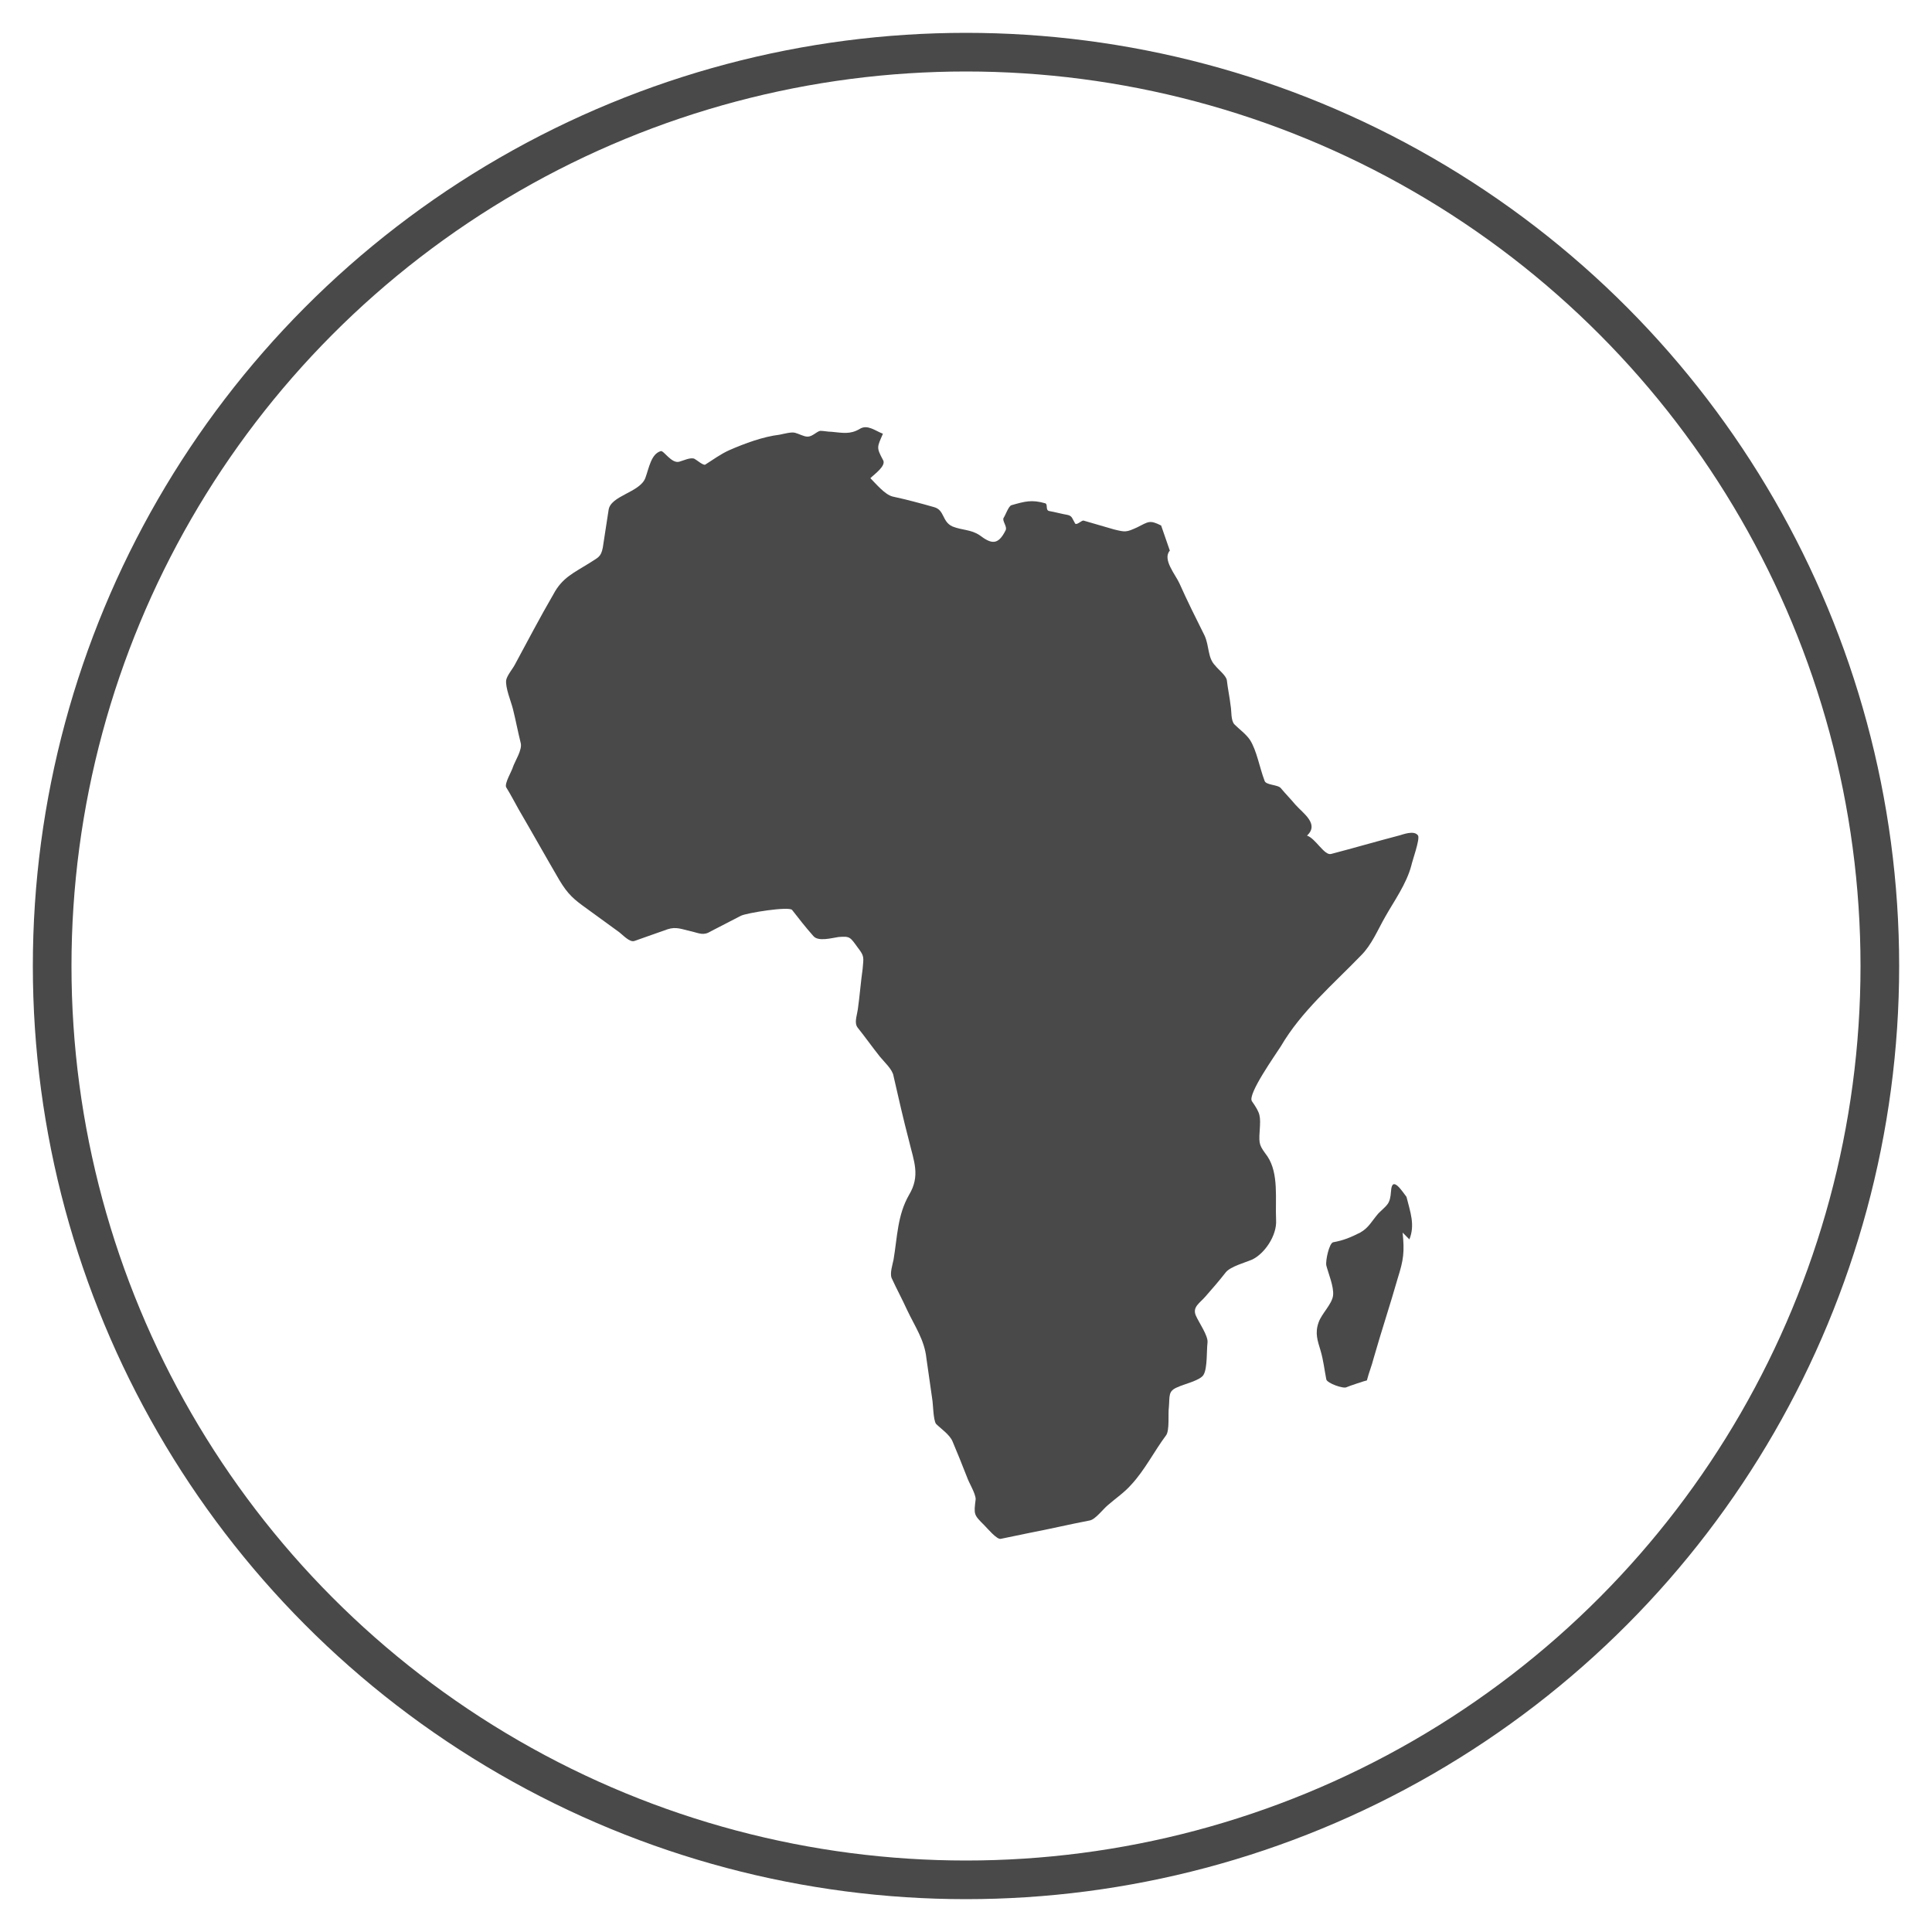
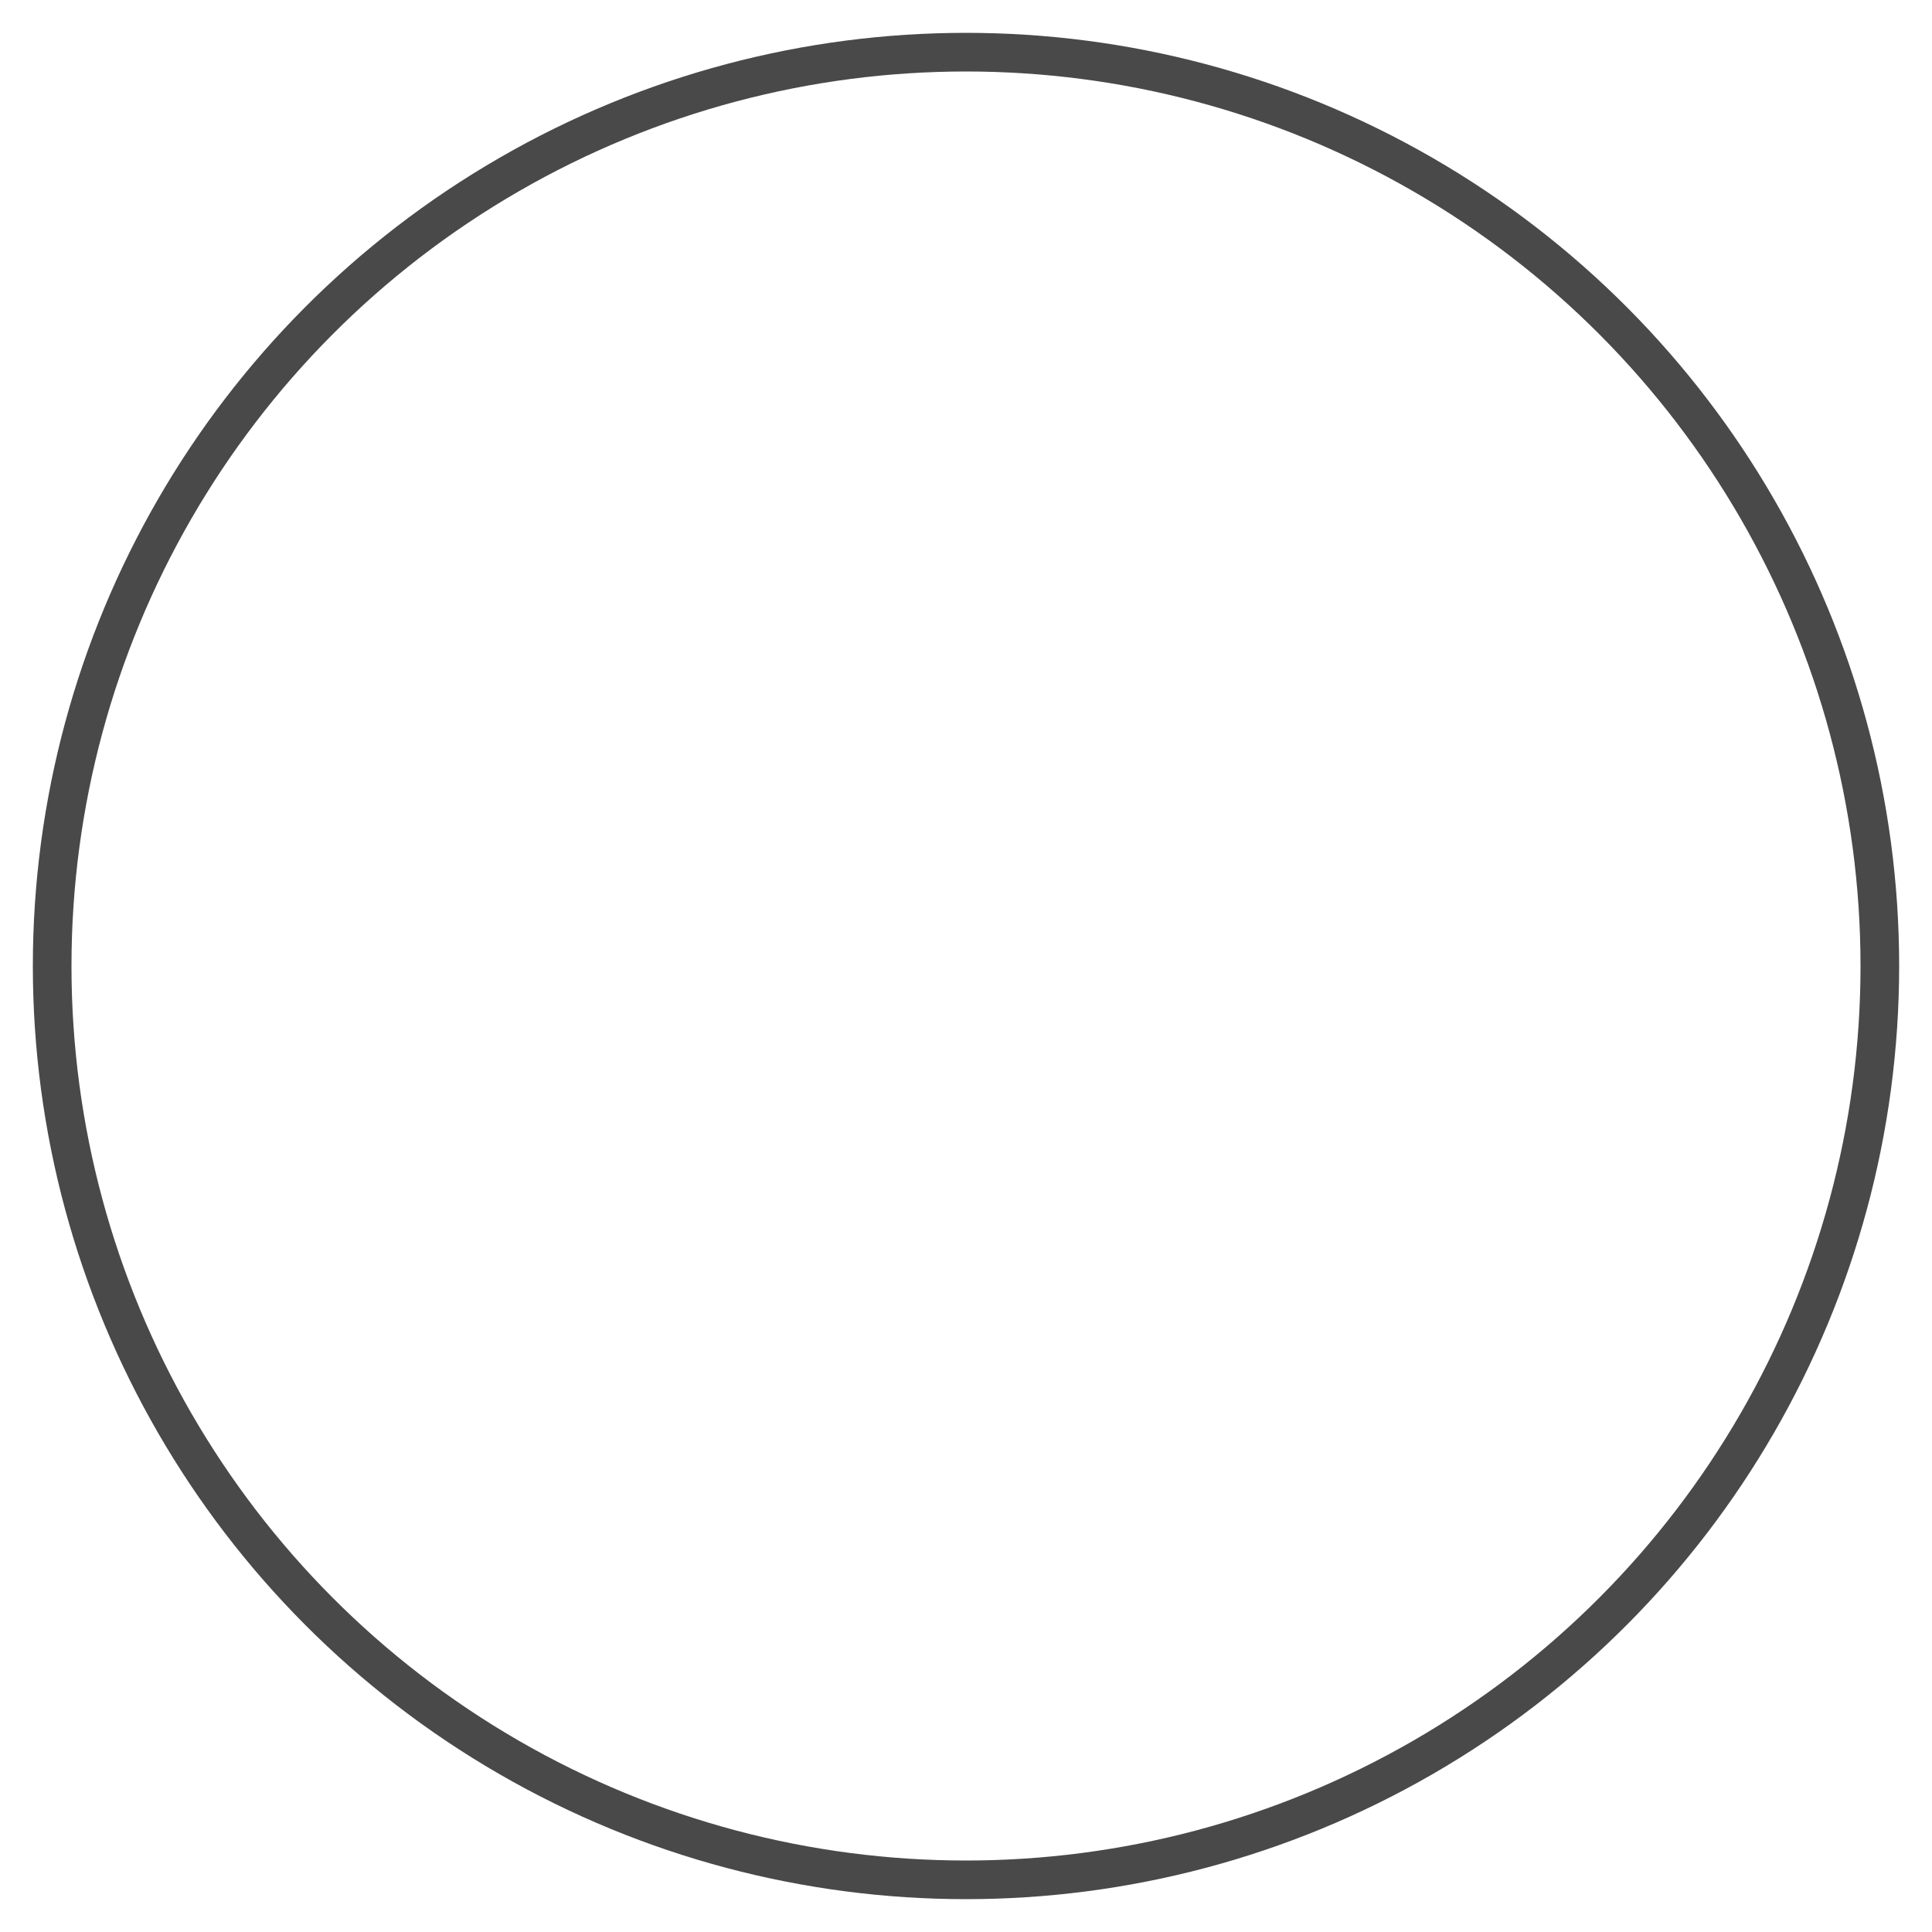
<svg xmlns="http://www.w3.org/2000/svg" version="1.1" id="Capa_1" x="0px" y="0px" viewBox="0 0 200 200" style="enable-background:new 0 0 200 200;" xml:space="preserve">
  <style type="text/css">
	.st0{fill:none;stroke:#494949;stroke-width:4;stroke-miterlimit:10;}
	.st1{fill:#494949;}
</style>
  <circle class="st0" cx="100" cy="100" r="94.6" />
  <g>
    <path class="st1" d="M88.1,41.1" />
-     <path class="st1" d="M120.2,54.4c-1.2-0.6-1.3-0.4-2.5,0.2c-1.1,0.5-1.2,0.5-2.4,0.2c-1-0.3-2.1-0.6-3.1-0.9   c-0.2-0.1-0.7,0.5-0.9,0.3c-0.3-0.5-0.3-0.8-0.8-0.9c-0.6-0.1-1.3-0.3-1.9-0.4c-0.4-0.1-0.1-0.7-0.4-0.8c-1.4-0.4-2.1-0.2-3.5,0.2   c-0.3,0.1-0.6,1-0.8,1.3c-0.2,0.3,0.4,0.9,0.2,1.3c-0.8,1.6-1.5,1.4-2.7,0.5c-0.9-0.6-1.8-0.5-2.8-0.9c-1.1-0.5-0.8-1.7-1.9-2   c-1.4-0.4-2.9-0.8-4.3-1.1c-0.8-0.2-1.7-1.3-2.3-1.9c0.4-0.4,1.7-1.3,1.3-1.9c-0.7-1.3-0.6-1.3,0-2.7c-0.8-0.3-1.6-1-2.4-0.5   c-1,0.6-1.8,0.4-2.9,0.3c-0.4,0-0.8-0.1-1.2-0.1c-0.4,0.1-0.8,0.6-1.3,0.6c-0.4,0-0.9-0.3-1.3-0.4c-0.4-0.1-1.1,0.1-1.6,0.2   c-1.7,0.2-3.6,0.9-5.2,1.6c-0.9,0.4-1.7,1-2.5,1.5c-0.2,0.1-0.9-0.5-1.1-0.6c-0.4-0.2-1.2,0.2-1.6,0.3c-0.8,0.2-1.6-1.2-1.9-1.1   c-1,0.3-1.2,1.7-1.6,2.8c-0.6,1.5-3.6,1.8-3.8,3.3c-0.2,1.3-0.4,2.6-0.6,3.9c-0.2,1-0.5,1-1.4,1.6c-1.6,1-2.8,1.5-3.7,3.2   c-1.4,2.4-2.7,4.9-4,7.3c-0.2,0.4-0.8,1.1-0.9,1.6c-0.1,0.8,0.5,2.2,0.7,3c0.3,1.2,0.5,2.3,0.8,3.5c0.2,0.7-0.6,1.9-0.8,2.5   c-0.1,0.4-0.9,1.7-0.7,2.1c0.5,0.8,0.9,1.6,1.3,2.3c1.4,2.4,2.8,4.9,4.2,7.3c0.9,1.5,1.5,2,2.9,3c1.1,0.8,2.2,1.6,3.3,2.4   c0.4,0.3,1.1,1.1,1.6,0.9c1.1-0.4,2.3-0.8,3.4-1.2c0.9-0.3,1.5,0,2.4,0.2c0.9,0.2,1.3,0.5,2.1,0c1-0.5,2.1-1.1,3.1-1.6   c0.6-0.3,5-1,5.3-0.6c0.7,0.9,1.4,1.8,2.2,2.7c0.5,0.6,1.9,0.2,2.6,0.1c1.2-0.1,1.2,0,2,1.1c0.7,0.9,0.6,1,0.5,2.2   c-0.2,1.4-0.3,2.8-0.5,4.2c-0.1,0.7-0.4,1.4,0,1.9c0.8,1,1.5,2,2.3,3c0.4,0.5,1.3,1.3,1.4,2c0.5,2.2,1,4.4,1.6,6.7   c0.5,2.1,1.2,3.6,0,5.6c-1.2,2.1-1.2,4.3-1.6,6.7c-0.1,0.5-0.4,1.4-0.2,1.9c0.5,1.1,1.1,2.2,1.6,3.3c0.8,1.7,1.8,3.1,2,5   c0.2,1.4,0.4,2.8,0.6,4.2c0.1,0.5,0.1,2.2,0.4,2.6c0.5,0.5,1.4,1.1,1.7,1.8c0.5,1.2,1,2.4,1.5,3.7c0.2,0.6,0.9,1.7,0.9,2.3   c-0.2,1.6-0.2,1.6,0.9,2.7c0.3,0.3,1.3,1.5,1.7,1.4c1-0.2,1.9-0.4,2.9-0.6c2.1-0.4,4.2-0.9,6.3-1.3c0.6-0.1,1.4-1.2,1.9-1.6   c0.8-0.7,1.7-1.3,2.4-2.1c1.4-1.5,2.4-3.5,3.6-5.1c0.4-0.5,0.2-2.3,0.3-2.9c0.1-1.2-0.1-1.7,0.9-2.1c0.6-0.3,2.4-0.7,2.7-1.3   c0.4-0.7,0.3-2.5,0.4-3.3c0.1-0.7-0.9-2.1-1.2-2.8c-0.4-0.9,0.4-1.3,1-2c0.7-0.8,1.4-1.6,2.1-2.5c0.5-0.6,2-1,2.7-1.3   c1.3-0.6,2.6-2.5,2.5-4.1c-0.1-2.2,0.3-4.8-0.9-6.6c-0.8-1.1-0.9-1.2-0.8-2.6c0.1-1.6,0.1-1.8-0.8-3.1c-0.5-0.7,2.5-4.9,3-5.7   c2.1-3.6,5.4-6.4,8.3-9.4c1.1-1.1,1.7-2.6,2.5-4c0.9-1.6,2.2-3.4,2.7-5.3c0.1-0.5,0.9-2.7,0.7-3.1c-0.4-0.6-1.6-0.1-2,0   c-2.3,0.6-4.7,1.3-7,1.9c-0.7,0.2-1.6-1.6-2.5-1.9c1.3-1.2-0.4-2.3-1.2-3.2c-0.5-0.6-1-1.1-1.5-1.7c-0.3-0.4-1.6-0.3-1.7-0.8   c-0.5-1.3-0.8-3.1-1.5-4.2c-0.4-0.6-1.1-1.1-1.6-1.6c-0.4-0.4-0.3-1.4-0.4-1.9c-0.1-0.9-0.3-1.8-0.4-2.7c-0.1-0.5-0.9-1.1-1.2-1.5   c-0.8-0.8-0.6-2-1.1-3.1c-0.9-1.8-1.8-3.6-2.6-5.4c-0.4-0.9-1.8-2.5-1-3.4" />
-     <path class="st1" d="M145.6,123.9c-0.4-0.5-1.5-2.3-1.6-0.6c-0.1,1.4-0.4,1.4-1.3,2.3c-0.7,0.8-1,1.5-1.9,2c-1,0.5-1.7,0.8-2.8,1   c-0.4,0.1-0.8,1.9-0.7,2.4c0.2,0.8,0.8,2.2,0.7,3.1c-0.1,0.9-1.2,1.9-1.5,2.8c-0.4,1.1-0.1,1.9,0.2,2.9c0.3,1,0.4,2,0.6,3   c0.1,0.4,1.8,1,2.1,0.8c0.2-0.1,2-0.7,2.1-0.7c0.2-0.8,0.5-1.5,0.7-2.3c0.8-2.8,1.7-5.5,2.5-8.3c0.6-1.9,0.7-2.7,0.5-4.7   c0.2,0.2,0.5,0.5,0.7,0.7C146.5,126.8,146,125.5,145.6,123.9L145.6,123.9z" />
  </g>
</svg>